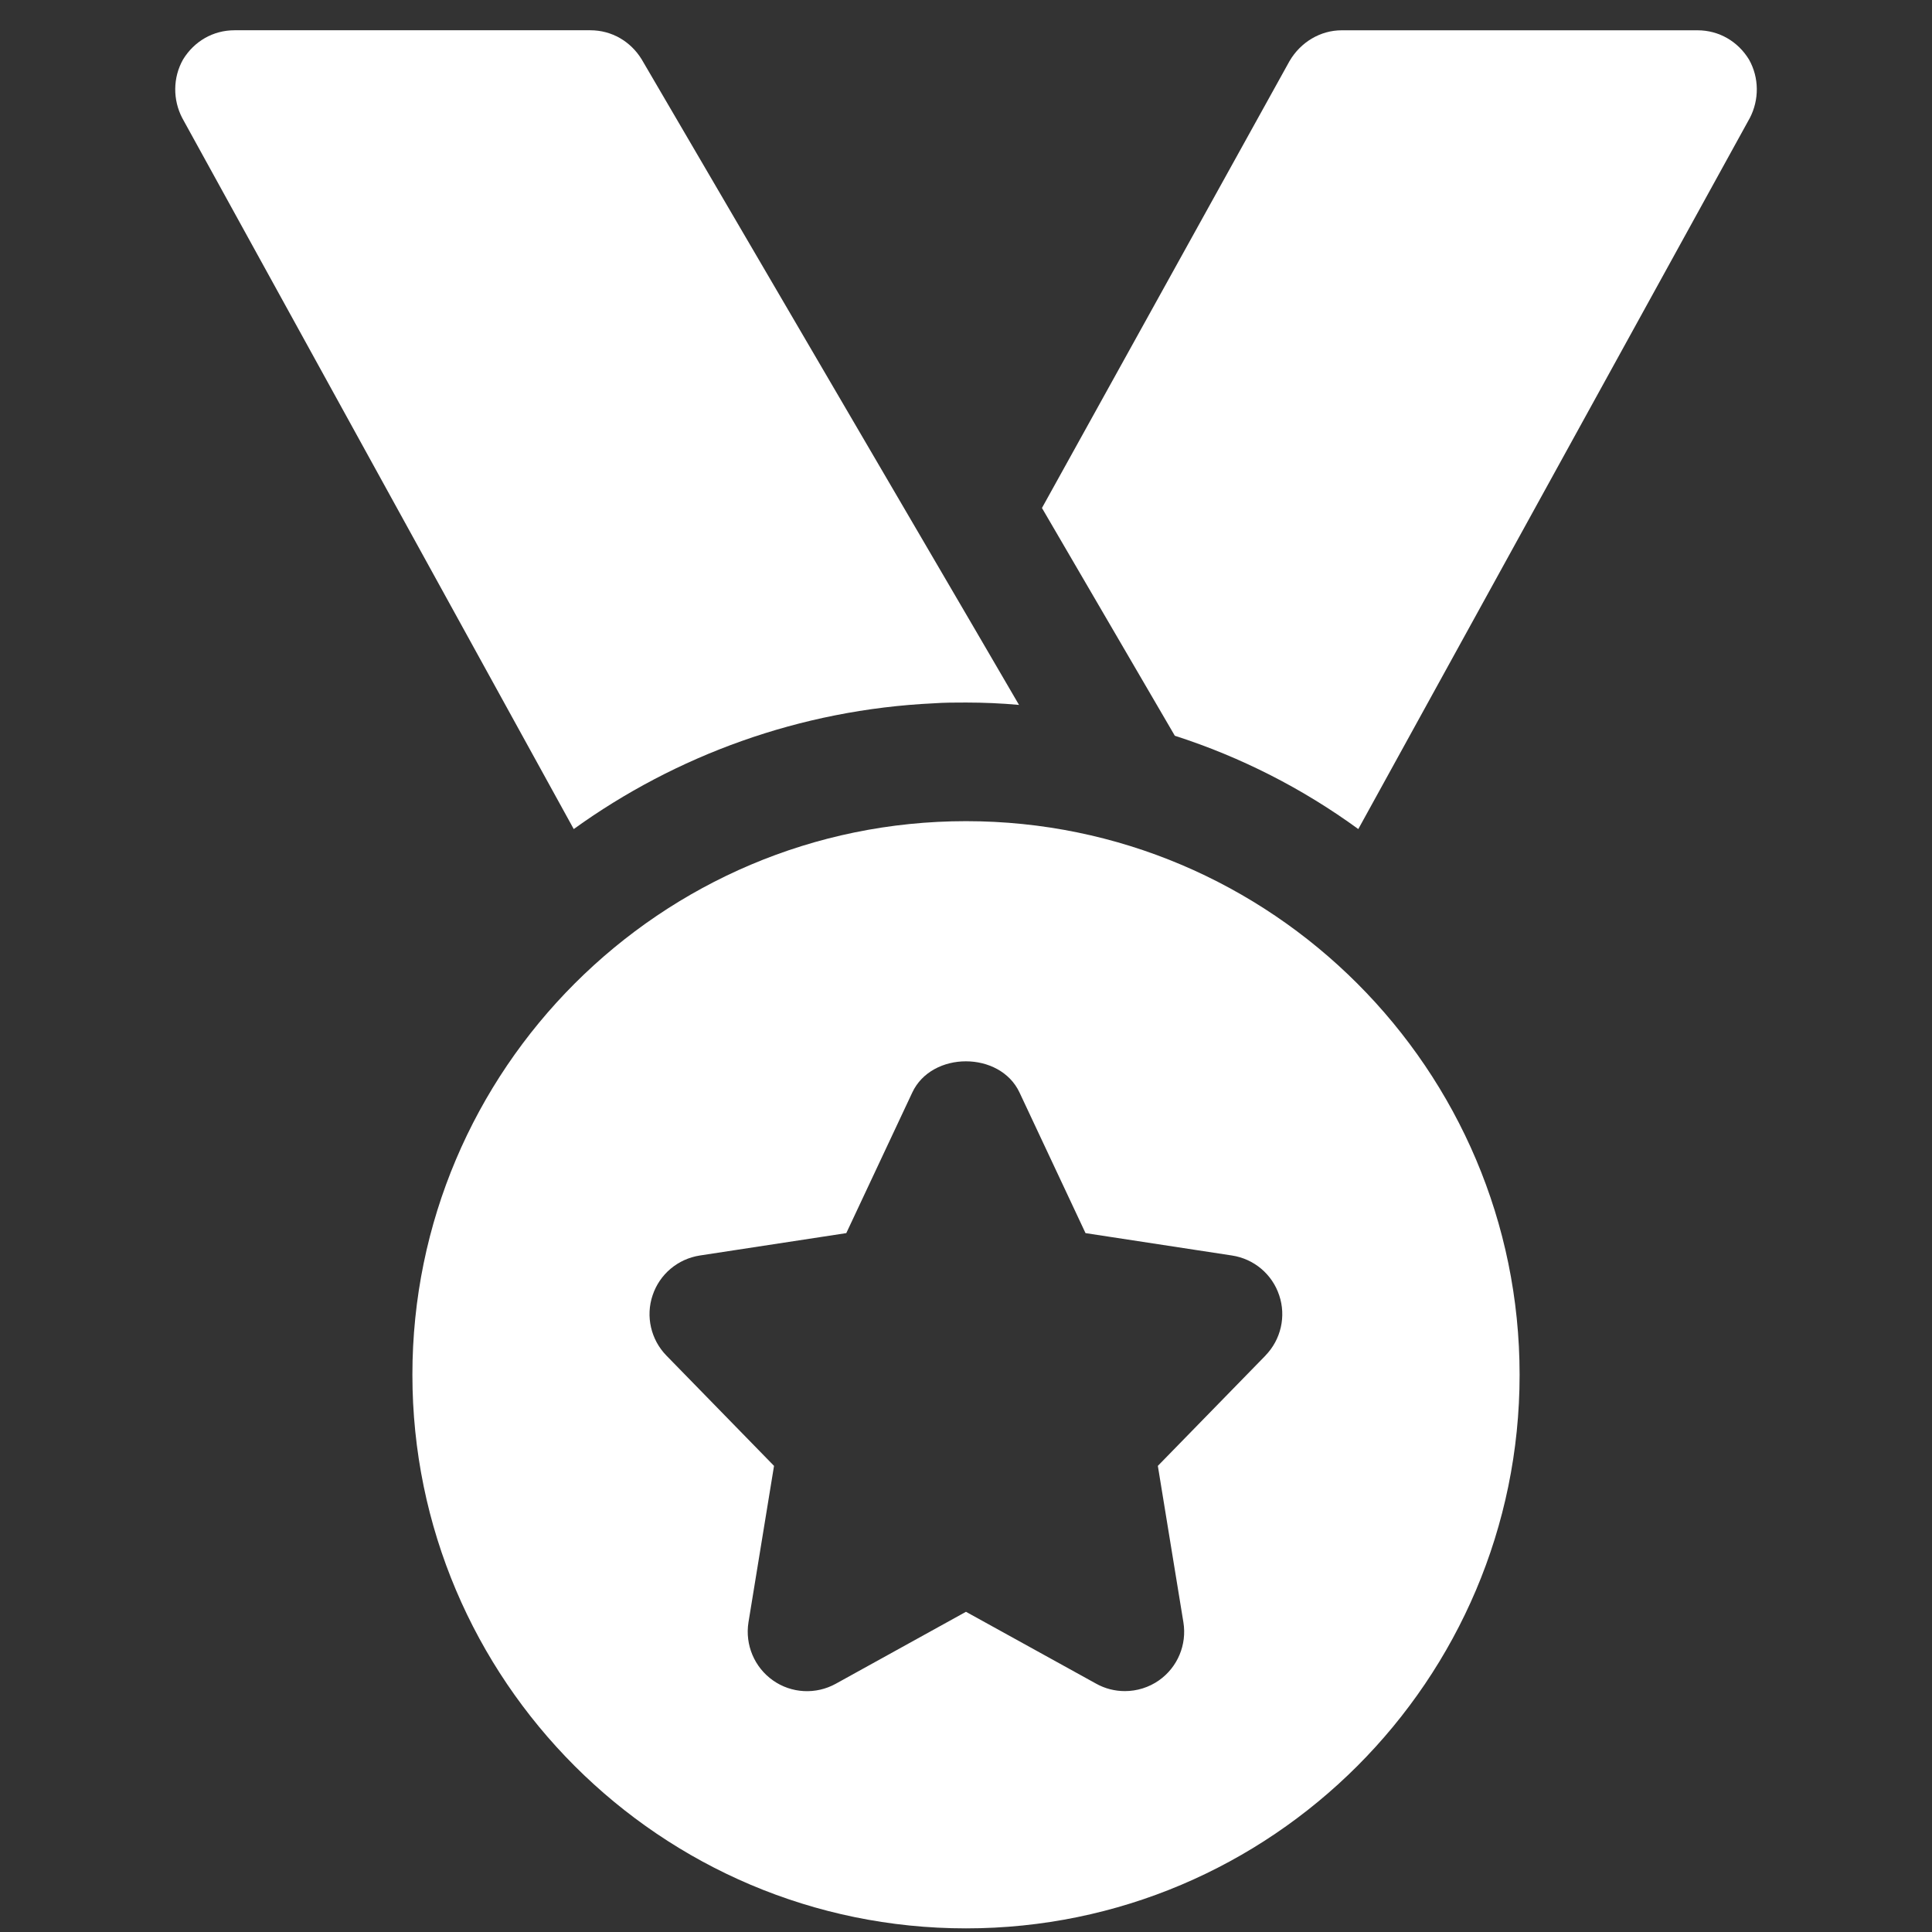
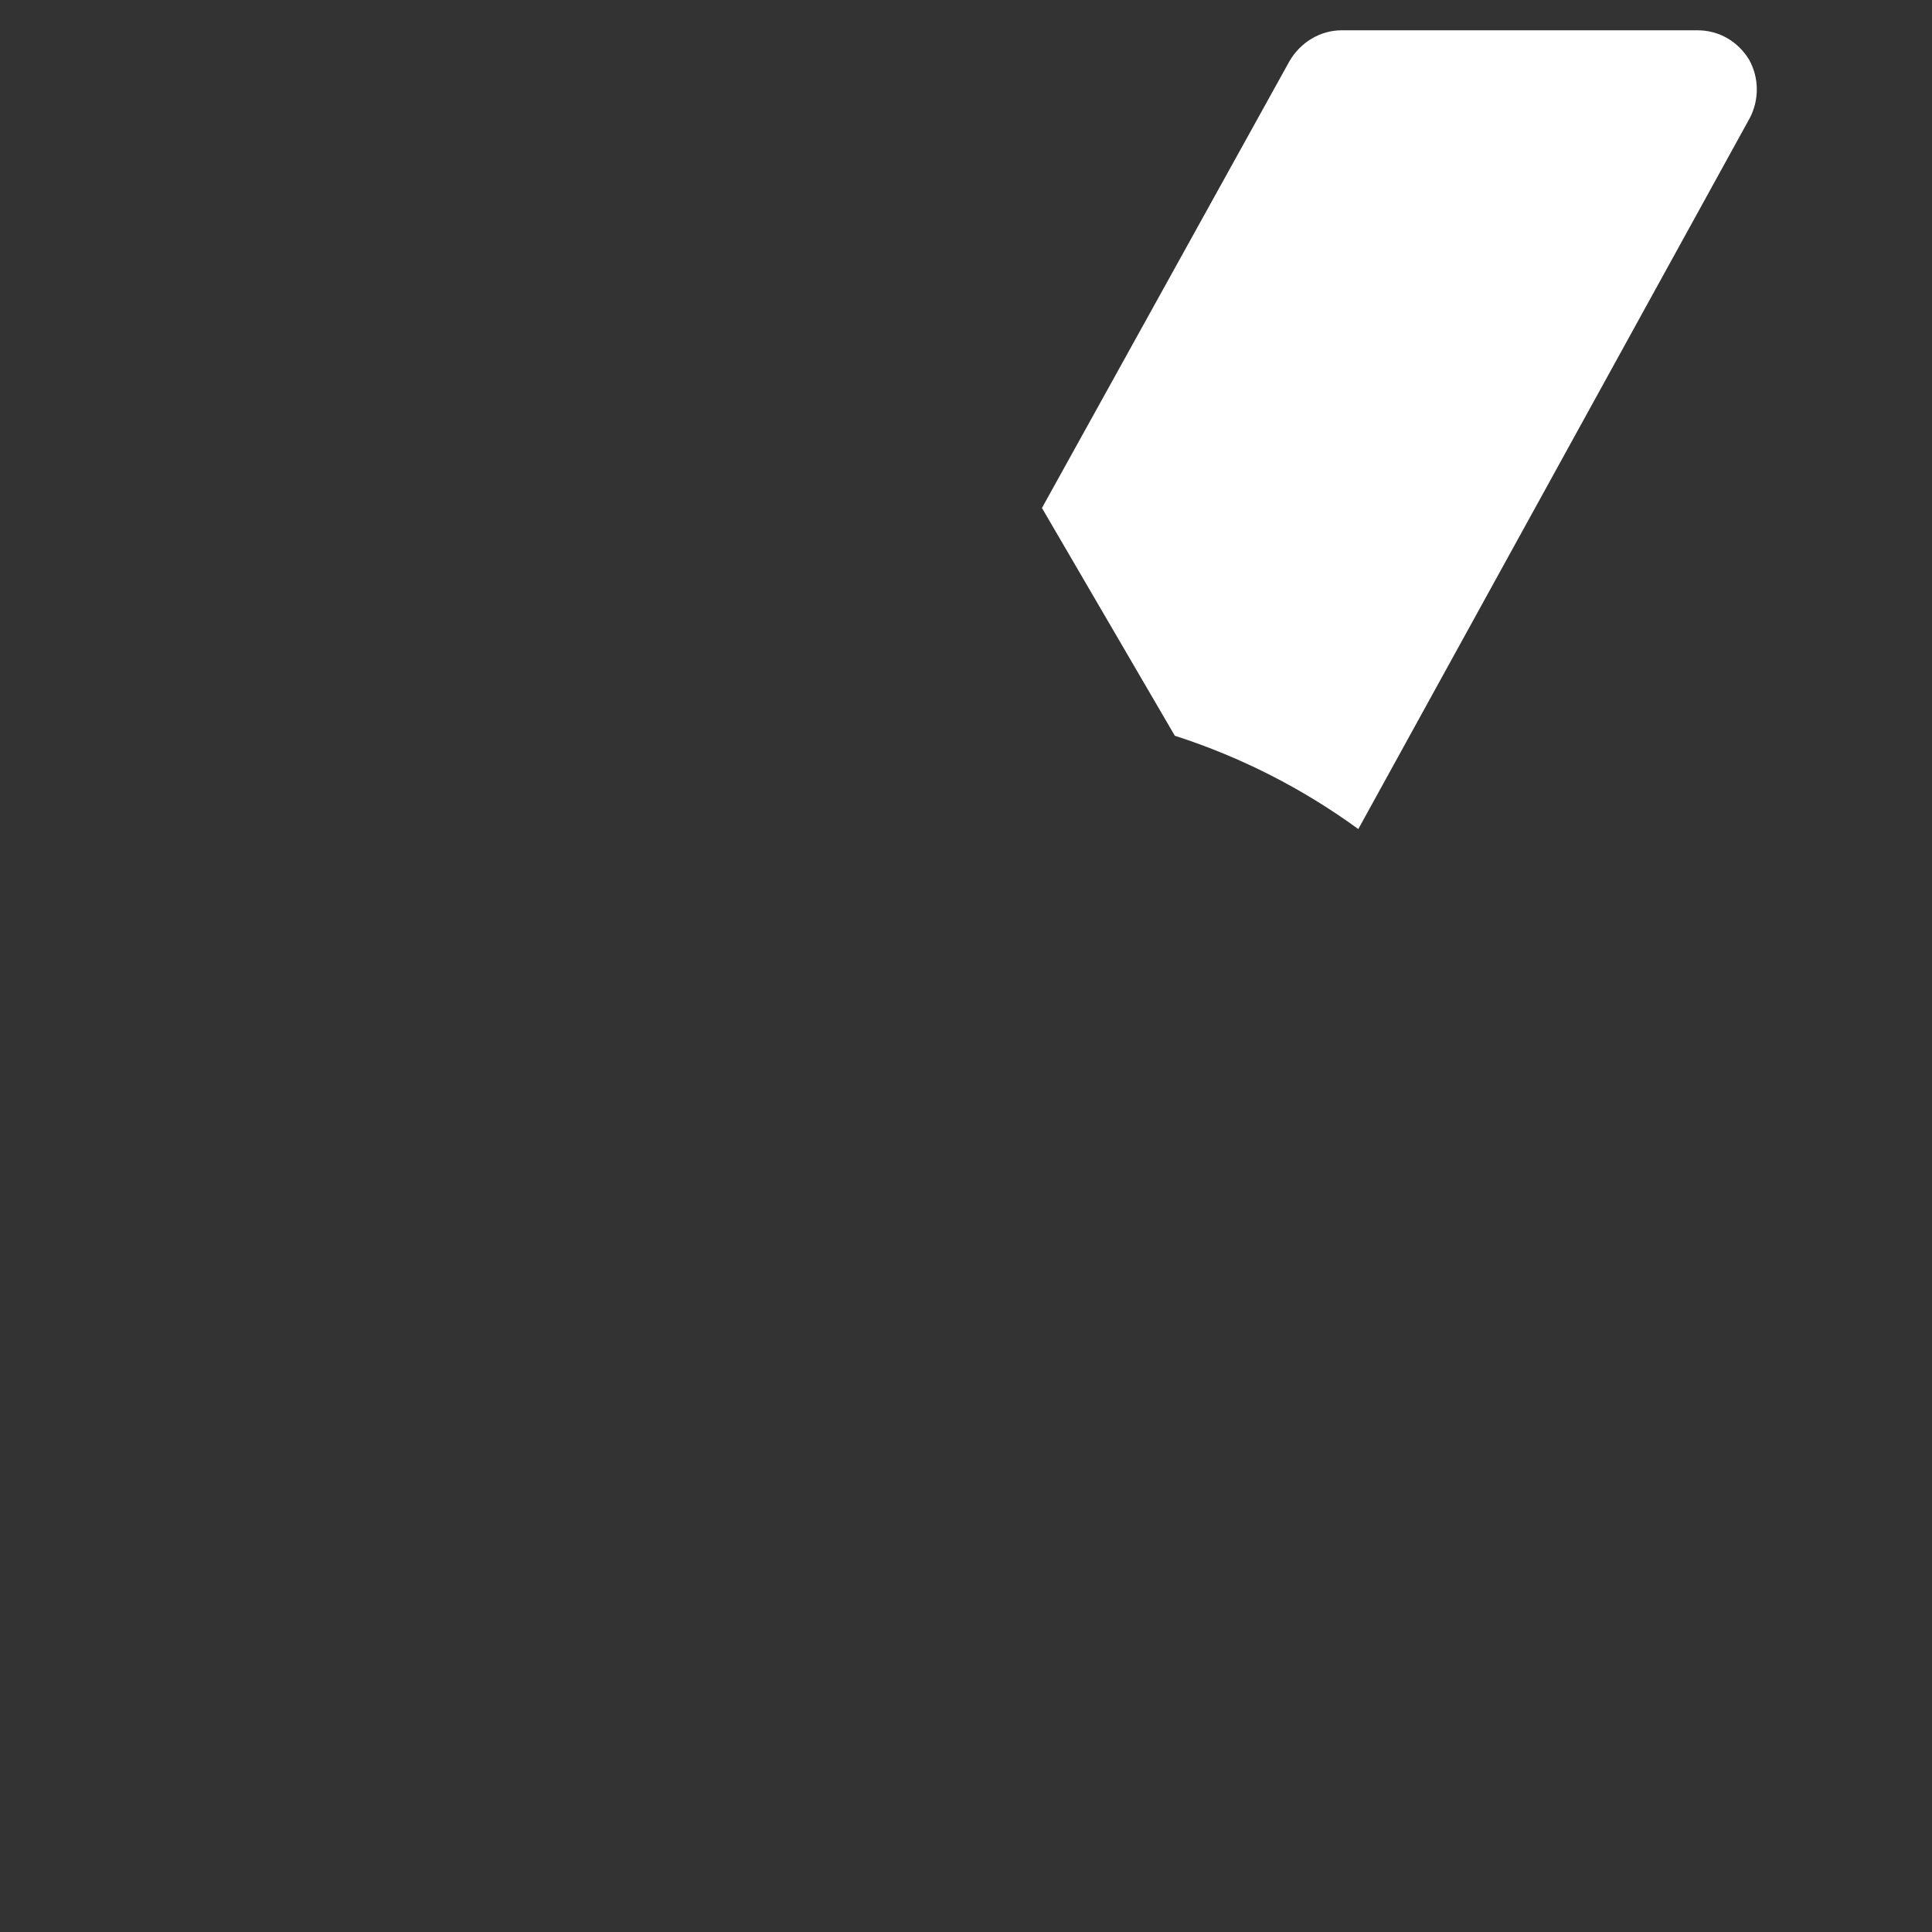
<svg xmlns="http://www.w3.org/2000/svg" fill="none" height="57" viewBox="0 0 57 57" width="57">
  <rect x="0" y="0" width="57" height="57" fill="#333333" stroke="none" />
  <clipPath id="a">
    <path d="m.5.893h56v56h-56z" />
  </clipPath>
  <g clip-path="url(#a)" fill="#fff">
-     <path d="m30.064 20.797c-.513-.047-1.05-.07-1.563-.07-.327 0-.63 0-.957.023-3.943.187-7.607 1.54-10.617 3.71l-11.55-20.977c-.28-.537-.28-1.19.023-1.727.327-.537.887-.863 1.517-.863h10.5c.63 0 1.19.327 1.517.863l9.823 16.8z" />
    <path d="m51.624 3.483-11.55 20.977c-1.633-1.19-3.453-2.123-5.413-2.753l-3.92-6.72 7.303-13.183c.327-.56.91-.91 1.54-.91h10.5c.63 0 1.19.327 1.517.863.303.537.303 1.19.023 1.727z" />
-     <path d="m28.5 24.227c-9.007 0-16.333 7.327-16.333 16.333 0 9.007 7.327 16.333 16.333 16.333 9.007 0 16.333-7.327 16.333-16.333 0-9.007-7.327-16.333-16.333-16.333zm8.836 15.766-3.176 3.255.754 4.615c.107.66-.17 1.325-.721 1.713-.299.21-.653.317-1.006.317-.292 0-.583-.072-.847-.219l-3.841-2.121-3.841 2.123c-.586.324-1.309.287-1.855-.1-.548-.387-.826-1.052-.721-1.713l.754-4.615-3.176-3.255c-.457-.469-.616-1.157-.406-1.778.208-.623.744-1.073 1.395-1.174l4.319-.66 1.946-4.146c.574-1.23 2.592-1.23 3.166 0l1.946 4.146 4.319.66c.649.098 1.188.551 1.395 1.174.21.621.051 1.309-.406 1.778z" />
  </g>
</svg>